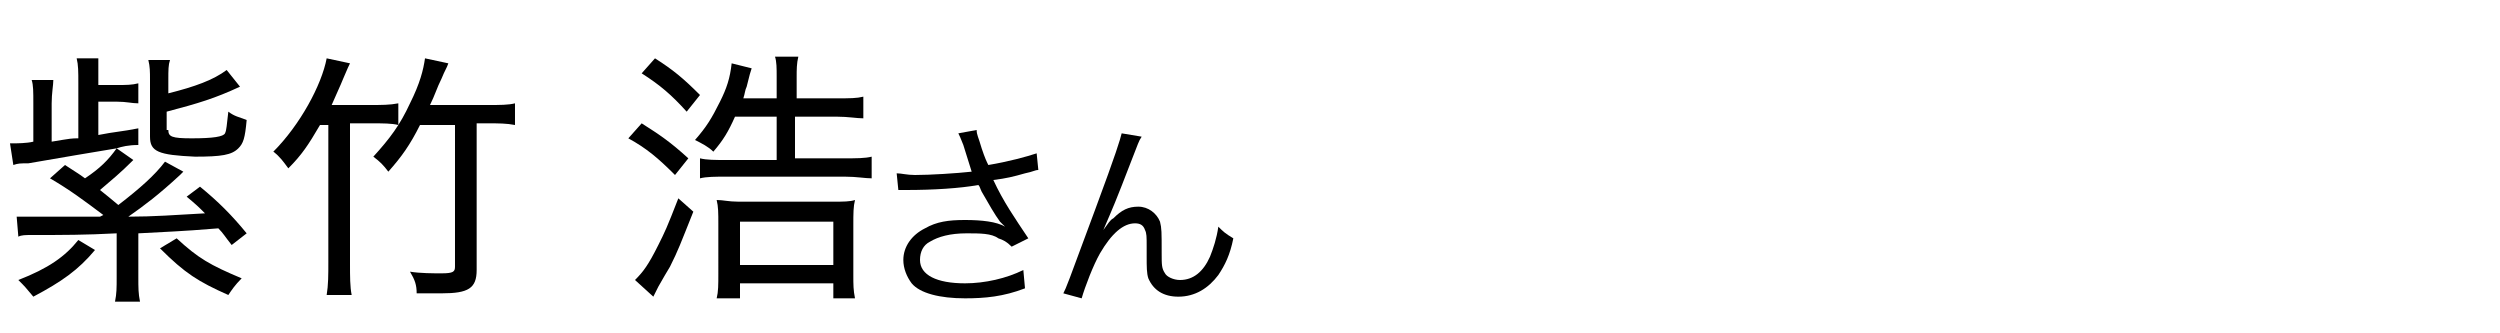
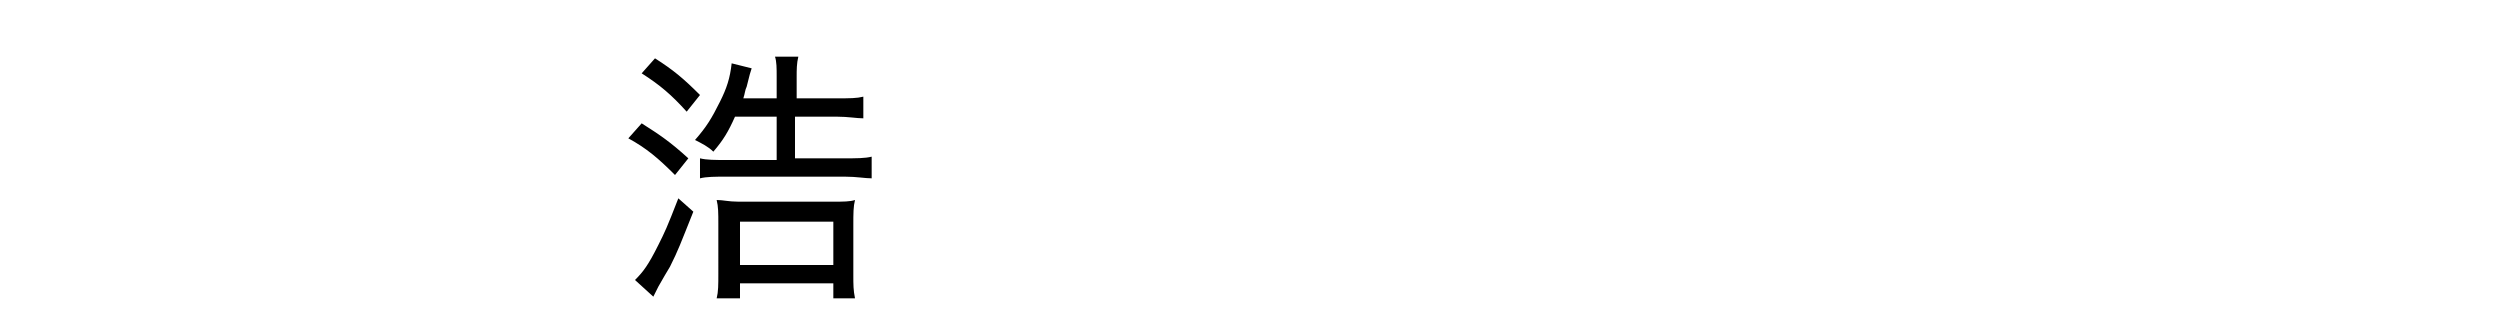
<svg xmlns="http://www.w3.org/2000/svg" version="1.1" id="レイヤー_1" x="0px" y="0px" width="150px" height="20px" viewBox="0 0 150 20" style="enable-background:new 0 0 150 20;" xml:space="preserve">
  <g>
    <g>
-       <path d="M6.2,12.9C5,12,4.2,11.4,3,10.7l0.9-0.8c0.6,0.4,0.8,0.5,1.2,0.8C6,10.1,6.5,9.6,7,8.9C5.2,9.2,4,9.4,1.7,9.8    c-0.5,0-0.6,0-0.9,0.1L0.6,8.6c0.1,0,0.2,0,0.2,0c0.2,0,0.8,0,1.2-0.1V6.2c0-0.7,0-1.1-0.1-1.4h1.3c0,0.3-0.1,0.8-0.1,1.4v2.3    c1.2-0.2,1.2-0.2,1.6-0.2V5c0-0.7,0-1.1-0.1-1.5h1.3c0,0.5,0,0.9,0,1.6H7c0.6,0,0.9,0,1.3-0.1v1.2C7.9,6.2,7.6,6.1,7,6.1H5.9v2    c1-0.2,1.4-0.2,2.4-0.4v1c-0.6,0-1,0.1-1.3,0.2l1,0.7c-0.8,0.8-1.3,1.2-2,1.8c0.5,0.4,0.5,0.4,1.1,0.9c1.3-1,2.2-1.8,2.8-2.6    l1.1,0.6c-0.1,0.1-0.1,0.1-0.2,0.2c-1.3,1.2-2.1,1.8-3.1,2.5c1.5,0,2.8-0.1,4.6-0.2c-0.4-0.4-0.5-0.5-1.1-1l0.8-0.6    c1.1,0.9,1.9,1.7,2.8,2.8l-0.9,0.7c-0.4-0.5-0.5-0.7-0.8-1c-2.4,0.2-3.1,0.2-4.8,0.3v2.6c0,0.7,0,1,0.1,1.5H6.9    C7,17.6,7,17.3,7,16.6V14c-1.9,0.1-3.2,0.1-5,0.1c-0.5,0-0.7,0-0.9,0.1L1,13c0.4,0,1.1,0,1.9,0c0.3,0,2.6,0,3.1,0L6.2,12.9z     M5.7,15c-1,1.2-2,1.9-3.7,2.8c-0.5-0.6-0.5-0.6-0.9-1c1.8-0.7,2.8-1.4,3.6-2.4L5.7,15z M10.1,7.8c0,0.4,0.2,0.5,1.4,0.5    c1.3,0,1.9-0.1,2-0.3s0.1-0.5,0.2-1.3C14.1,7,14.3,7,14.8,7.2c-0.1,1.1-0.2,1.4-0.5,1.7c-0.4,0.4-1,0.5-2.6,0.5    C9.5,9.3,9,9.1,9,8.2V4.8C9,4.3,9,4,8.9,3.6h1.3c-0.1,0.3-0.1,0.6-0.1,1.2v0.8c1.6-0.4,2.7-0.8,3.5-1.4l0.8,1    c-1.5,0.7-2.5,1-4.4,1.5v1.1H10.1z M10.6,14.3c1.3,1.2,2,1.6,3.9,2.4c-0.4,0.4-0.6,0.7-0.8,1c-1.8-0.8-2.6-1.3-4.1-2.8L10.6,14.3z    " />
-       <path d="M19.2,7.5c-0.7,1.2-1.1,1.8-1.9,2.6c-0.3-0.4-0.5-0.7-0.9-1c1.6-1.6,2.9-4,3.2-5.6L21,3.8C20.9,4,20.9,4,20.6,4.7    c-0.2,0.5-0.4,0.9-0.7,1.6h2.3c0.7,0,1.2,0,1.7-0.1v1.3c-0.4-0.1-0.9-0.1-1.6-0.1H21v8.4c0,0.8,0,1.4,0.1,1.9h-1.5    c0.1-0.6,0.1-1.2,0.1-2V7.5H19.2z M25.2,7.5c-0.6,1.2-1.1,1.9-1.9,2.8c-0.3-0.4-0.5-0.6-0.9-0.9c1-1.1,1.6-1.9,2.2-3.2    c0.6-1.2,0.8-2,0.9-2.7l1.4,0.3c-0.1,0.3-0.2,0.4-0.4,0.9c-0.3,0.6-0.4,1-0.7,1.6h3.5c0.7,0,1.2,0,1.6-0.1v1.3    c-0.5-0.1-1-0.1-1.6-0.1h-0.7v8.8c0,1.1-0.5,1.4-2.1,1.4c-0.4,0-1,0-1.5,0c0-0.5-0.1-0.8-0.4-1.3c0.6,0.1,1.4,0.1,1.9,0.1    c0.7,0,0.8-0.1,0.8-0.4V7.5H25.2z" />
      <path d="M38.5,7.4c1.1,0.7,1.7,1.1,2.8,2.1l-0.8,1c-1-1-1.7-1.6-2.8-2.2L38.5,7.4z M41.6,12.7c-0.8,2-0.9,2.3-1.4,3.3    c-0.3,0.5-0.3,0.5-0.7,1.2c-0.2,0.4-0.2,0.4-0.3,0.6l-1.1-1c0.5-0.5,0.8-0.9,1.4-2.1c0.4-0.8,0.5-1,1.2-2.8L41.6,12.7z M39.3,3.5    C40.4,4.2,41,4.7,42,5.7l-0.8,1c-0.9-1-1.6-1.6-2.7-2.3L39.3,3.5z M50.2,5.9c0.8,0,1.2,0,1.6-0.1v1.3c-0.4,0-0.9-0.1-1.6-0.1h-2.5    v2.5h2.9c0.8,0,1.3,0,1.7-0.1v1.3c-0.4,0-0.9-0.1-1.6-0.1h-7.1c-0.7,0-1.2,0-1.6,0.1V9.5c0.4,0.1,0.9,0.1,1.6,0.1h3V7h-2.5    c-0.4,0.9-0.7,1.4-1.3,2.1c-0.3-0.3-0.7-0.5-1.1-0.7c0.7-0.8,1-1.3,1.5-2.3c0.4-0.8,0.6-1.4,0.7-2.3l1.2,0.3    C45,4.4,45,4.4,44.8,5.2c-0.1,0.2-0.1,0.4-0.2,0.7h2V4.6c0-0.5,0-0.9-0.1-1.2h1.4c-0.1,0.4-0.1,0.8-0.1,1.2v1.3    C47.8,5.9,50.2,5.9,50.2,5.9z M43.1,13.4c0-0.6,0-1-0.1-1.4c0.4,0,0.7,0.1,1.3,0.1H50c0.6,0,1,0,1.3-0.1c-0.1,0.4-0.1,0.8-0.1,1.5    v3c0,0.6,0,0.9,0.1,1.4H50V17h-5.6v0.9H43c0.1-0.4,0.1-0.8,0.1-1.5V13.4z M44.3,15.9H50v-2.6h-5.6v2.6H44.3z" />
    </g>
    <g>
-       <path d="M57.8,8.7c-0.2-0.5-0.2-0.5-0.3-0.7l1.1-0.2c0,0.3,0.1,0.4,0.3,1.1c0.2,0.6,0.3,0.8,0.4,1c1.2-0.2,2.3-0.5,2.9-0.7l0.1,1    c-0.2,0-0.3,0.1-0.8,0.2c-0.7,0.2-1.1,0.3-1.9,0.4c0.6,1.3,1.3,2.3,2.1,3.5l-1,0.5c-0.3-0.3-0.5-0.4-0.8-0.5    C59.5,14,58.8,14,58,14c-1,0-1.7,0.2-2.2,0.5c-0.4,0.2-0.6,0.6-0.6,1.1c0,0.9,1,1.4,2.7,1.4c1.2,0,2.5-0.3,3.5-0.8l0.1,1.1    c-1.3,0.5-2.4,0.6-3.6,0.6c-1.5,0-2.7-0.3-3.2-0.9c-0.3-0.4-0.5-0.9-0.5-1.4c0-0.8,0.5-1.5,1.3-1.9c0.7-0.4,1.4-0.5,2.4-0.5    c1,0,1.9,0.1,2.4,0.4c-0.1-0.1-0.1-0.1-0.3-0.3c-0.3-0.4-0.7-1.1-1.1-1.8c-0.1-0.2-0.1-0.3-0.2-0.4c-1.1,0.2-2.7,0.3-4.3,0.3    c-0.3,0-0.3,0-0.5,0l-0.1-1c0.3,0,0.6,0.1,1.1,0.1c0.9,0,2.5-0.1,3.4-0.2L57.8,8.7z" />
-       <path d="M68.5,8.2c-0.2,0.3-0.2,0.4-0.6,1.4c-1,2.6-1.1,2.8-1.7,4.2l0,0c0.3-0.4,0.4-0.6,0.6-0.7c0.5-0.5,0.9-0.7,1.5-0.7    c0.6,0,1.1,0.4,1.3,0.9c0.1,0.4,0.1,0.6,0.1,1.9c0,0.7,0,0.9,0.2,1.2c0.1,0.2,0.5,0.4,0.9,0.4c0.8,0,1.4-0.5,1.8-1.4    c0.2-0.5,0.4-1.1,0.5-1.8c0.3,0.3,0.4,0.4,0.9,0.7c-0.2,1-0.5,1.6-0.9,2.2c-0.6,0.8-1.4,1.3-2.4,1.3c-0.9,0-1.5-0.4-1.8-1.1    c-0.1-0.3-0.1-0.7-0.1-1.3v-0.6c0-0.6,0-0.8-0.1-1c-0.1-0.3-0.3-0.4-0.6-0.4c-0.7,0-1.4,0.6-2.1,1.8c-0.4,0.7-0.9,2-1.1,2.7    l-1.1-0.3c0.2-0.4,0.2-0.4,1.9-5c1.3-3.5,1.5-4.2,1.6-4.6L68.5,8.2z" />
-     </g>
+       </g>
  </g>
</svg>